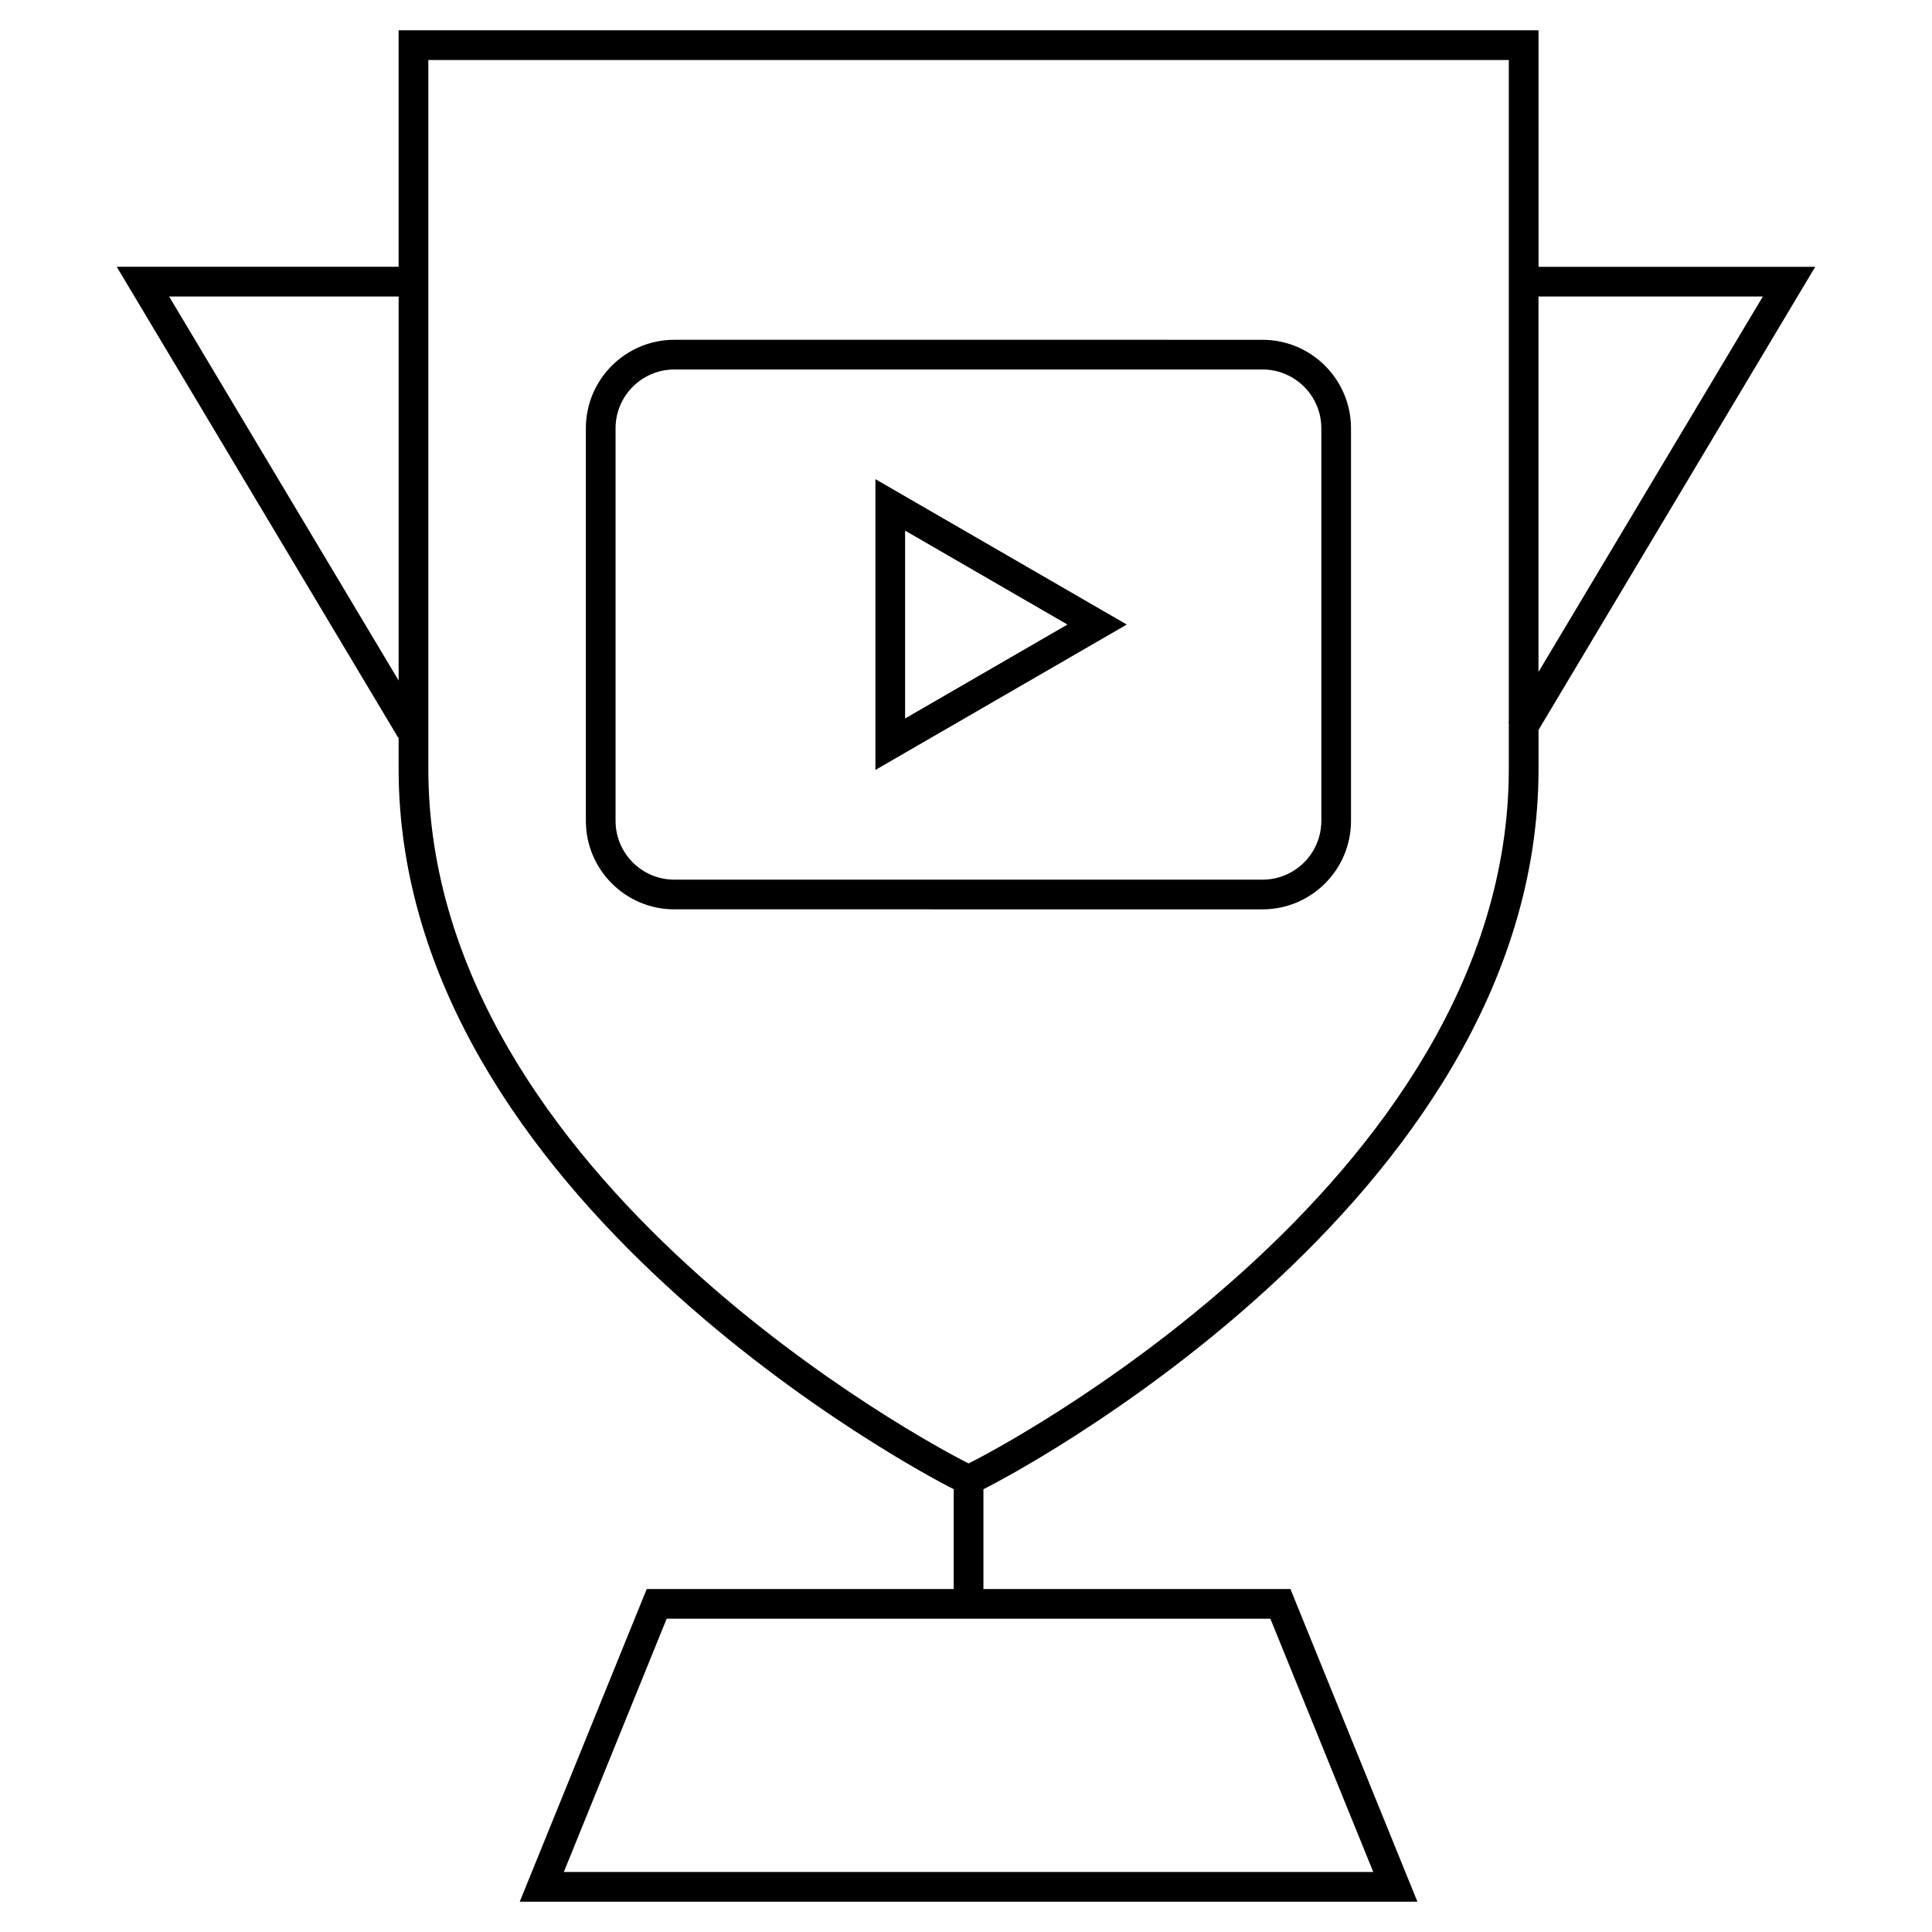
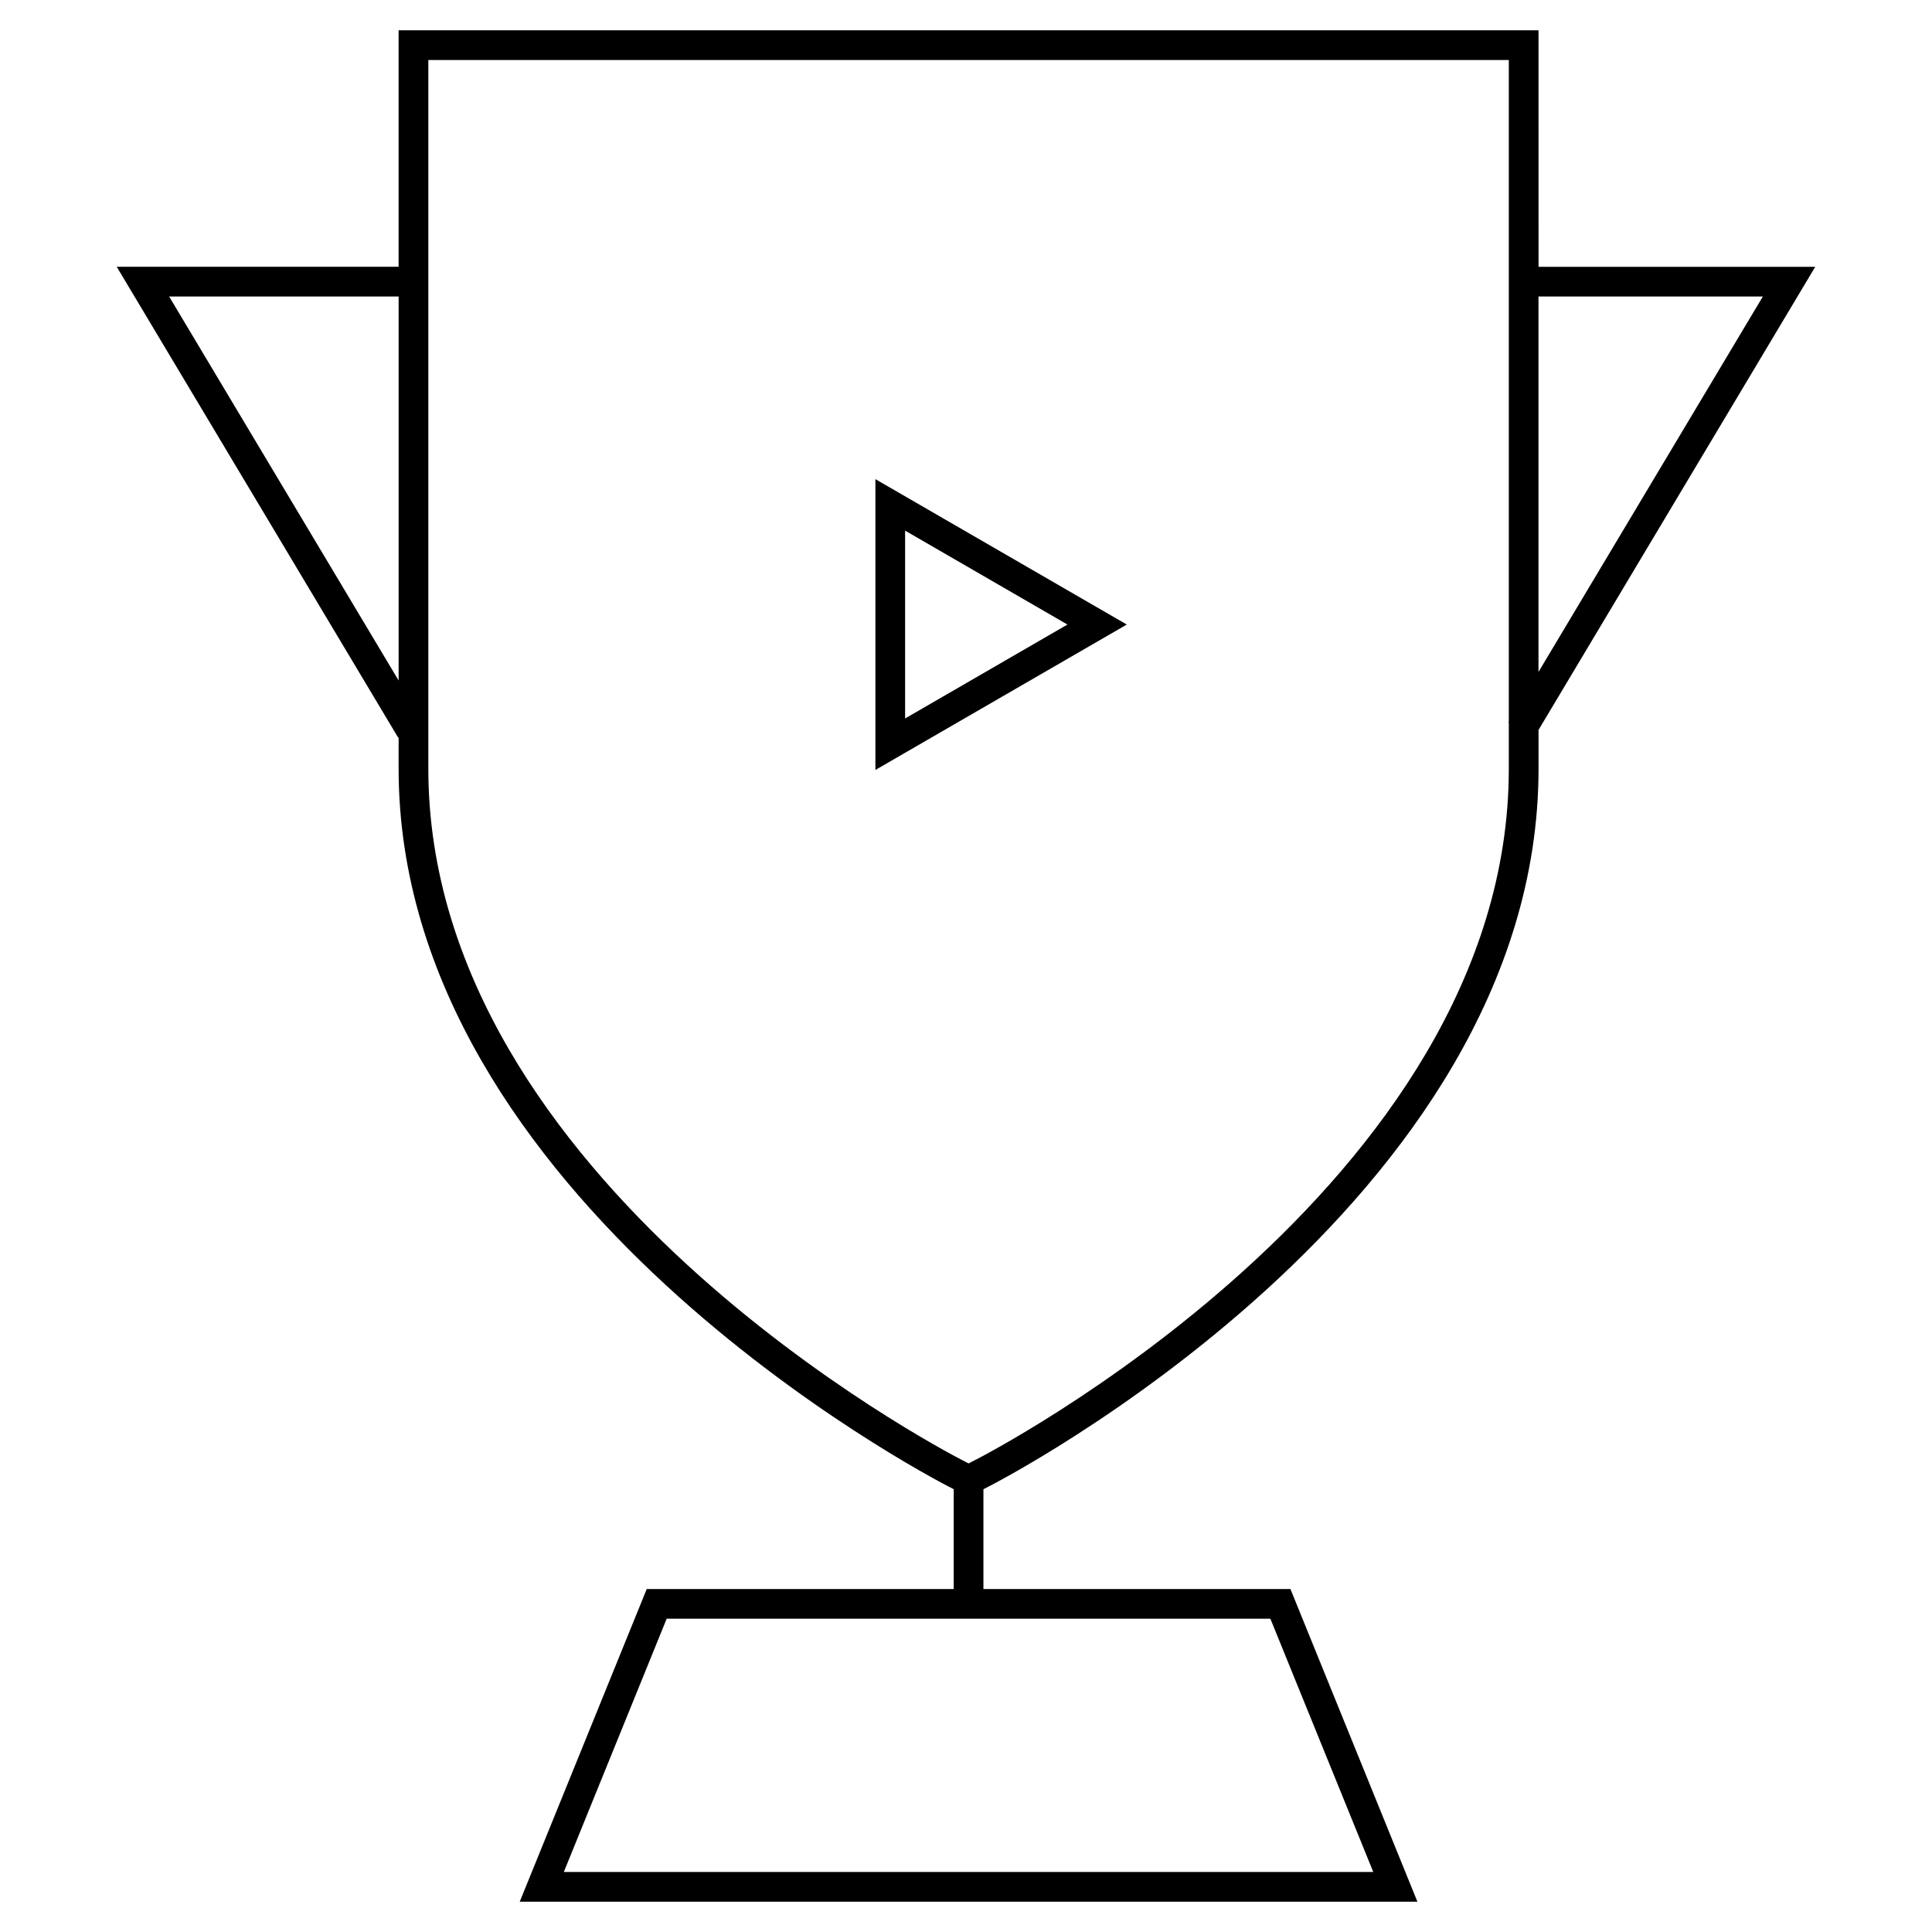
<svg xmlns="http://www.w3.org/2000/svg" fill="#000000" width="800px" height="800px" version="1.1" viewBox="144 144 512 512">
  <g>
    <path d="m249.52 339.48 0.117-0.07v8.305c0 113.92 139.79 187.16 145.72 190.22l1.387 0.723v26.449l-81.355 0.004-33.652 82.855h237.89l-33.645-82.852-81.363-0.004v-26.449l1.301-0.676c1.457-0.715 145.81-74.492 145.81-190.26v-10.289l73.328-122.73h-73.328l-0.004-62.676h-302.09v62.668h-74.699zm258.41 300.61h-214.51l27.254-67.109h159.99zm103.25-417.52-59.465 99.504v-99.504zm-353.67-62.668h286.34v175.34l-0.125 0.207 0.125 0.07v12.195c0 110.99-139.99 182.5-141.49 183.24l-1.676 0.875-1.691-0.883c-5.777-2.977-141.48-74.051-141.48-183.23v-187.81zm-7.871 164.44-60.82-101.77h60.82z" />
-     <path d="m478.58 384.99c12.934 0 23.449-10.516 23.449-23.441v-104.05c0-12.934-10.516-23.449-23.449-23.449l-155.88-0.004c-12.926 0-23.441 10.516-23.441 23.449v104.05c0 12.926 10.516 23.441 23.441 23.441zm-171.45-23.445v-104.05c0-8.59 6.984-15.578 15.57-15.578h155.89c8.59 0 15.578 6.992 15.578 15.578v104.05c0 8.59-6.992 15.57-15.578 15.57h-155.89c-8.59 0-15.57-6.981-15.57-15.57z" />
    <path d="m375.99 270.98v77.066l66.621-38.535zm7.871 13.641 43.02 24.891-43.02 24.891z" />
  </g>
</svg>